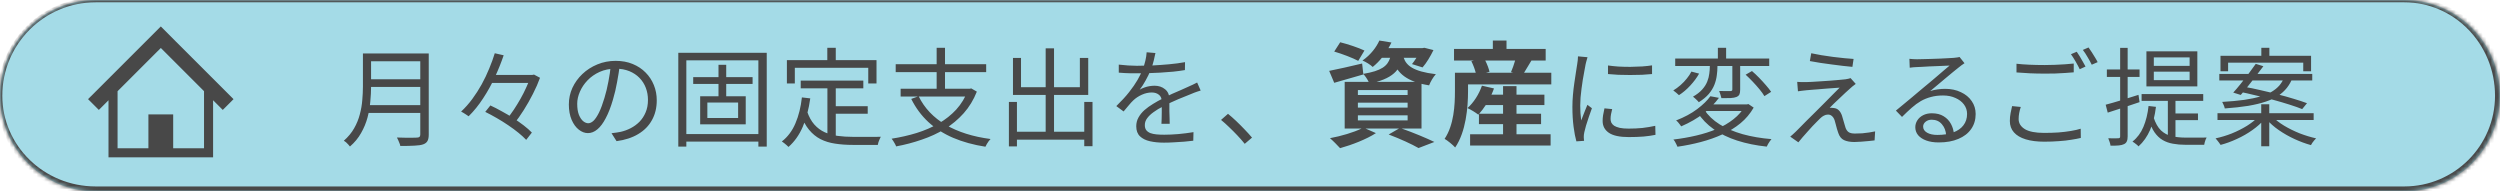
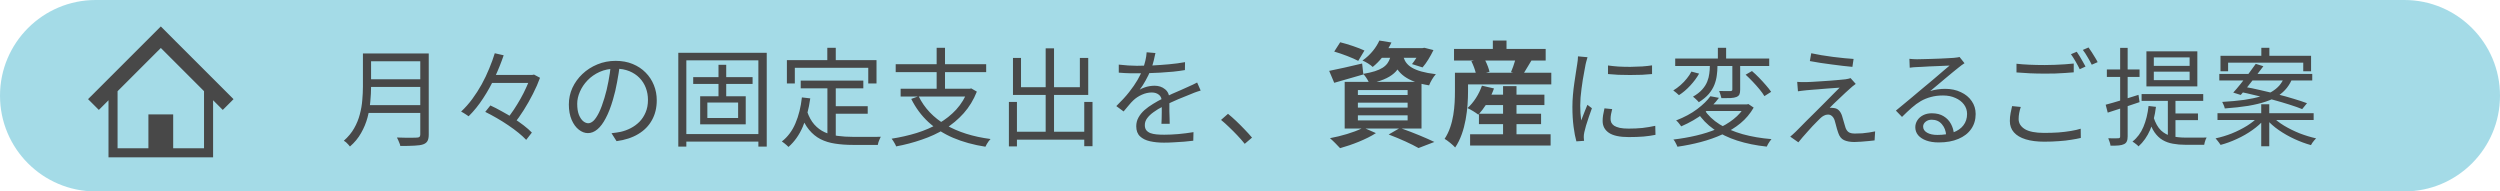
<svg xmlns="http://www.w3.org/2000/svg" width="653" height="50" viewBox="0 0 653 50" fill="none">
  <mask id="path-1-inside-1_380_1414" fill="white">
-     <path d="M0 25C0 11.193 11.193 0 25 0H628C641.807 0 653 11.193 653 25C653 38.807 641.807 50 628 50H25C11.193 50 0 38.807 0 25Z" />
-   </mask>
+     </mask>
  <path d="M0 25C0 11.193 11.193 0 25 0H628C641.807 0 653 11.193 653 25C653 38.807 641.807 50 628 50H25C11.193 50 0 38.807 0 25Z" fill="#4AB8D0" fill-opacity="0.5" />
  <path d="M-0.6 25C-0.6 10.861 10.861 -0.6 25 -0.6H628.7C642.839 -0.6 654.3 10.861 654.3 25H651.7C651.7 11.524 641.089 0.6 628 0.6H25C11.524 0.6 0.6 11.524 0.6 25H-0.6ZM654.3 25C654.3 39.525 642.525 51.3 628 51.3H25C10.861 51.3 -0.6 39.839 -0.6 25.7L0.6 25C0.6 38.089 11.524 48.7 25 48.7H628C641.089 48.7 651.7 38.089 651.7 25H654.3ZM25 51.3C10.861 51.3 -0.6 39.839 -0.6 25.7V25C-0.6 10.861 10.861 -0.6 25 -0.6V0.6C11.524 0.6 0.6 11.524 0.6 25C0.6 38.089 11.524 48.7 25 48.7V51.3ZM628.7 -0.6C642.839 -0.6 654.3 10.861 654.3 25C654.3 39.525 642.525 51.3 628 51.3V48.7C641.089 48.7 651.7 38.089 651.7 25C651.7 11.524 641.089 0.6 628 0.6L628.7 -0.6Z" fill="#484848" mask="url(#path-1-inside-1_380_1414)" />
  <path d="M96.112 13.964H110.7V16.008H96.112V13.964ZM96.112 20.712H110.84V22.7H96.112V20.712ZM95.888 27.46H110.7V29.504H95.888V27.46ZM94.796 13.964H96.924V22.588C96.924 23.801 96.859 25.099 96.728 26.48C96.616 27.861 96.373 29.261 96 30.68C95.627 32.08 95.067 33.433 94.32 34.74C93.592 36.047 92.621 37.223 91.408 38.268C91.315 38.119 91.165 37.941 90.96 37.736C90.773 37.531 90.577 37.335 90.372 37.148C90.167 36.98 89.98 36.849 89.812 36.756C90.951 35.748 91.847 34.665 92.5 33.508C93.172 32.332 93.667 31.119 93.984 29.868C94.32 28.617 94.535 27.376 94.628 26.144C94.74 24.893 94.796 23.708 94.796 22.588V13.964ZM109.776 13.964H111.988V35.132C111.988 35.879 111.876 36.448 111.652 36.84C111.428 37.232 111.055 37.521 110.532 37.708C109.991 37.895 109.235 38.007 108.264 38.044C107.293 38.1 106.061 38.128 104.568 38.128C104.531 37.904 104.456 37.661 104.344 37.4C104.251 37.139 104.139 36.868 104.008 36.588C103.896 36.327 103.784 36.103 103.672 35.916C104.456 35.935 105.203 35.953 105.912 35.972C106.64 35.972 107.265 35.972 107.788 35.972C108.329 35.953 108.703 35.944 108.908 35.944C109.244 35.925 109.468 35.86 109.58 35.748C109.711 35.617 109.776 35.403 109.776 35.104V13.964ZM127.724 19.564H139.456V21.664H127.724V19.564ZM126.744 29.224L128.088 27.544C129.059 27.992 130.057 28.505 131.084 29.084C132.129 29.644 133.137 30.241 134.108 30.876C135.097 31.511 136.003 32.145 136.824 32.78C137.645 33.415 138.345 34.031 138.924 34.628L137.44 36.532C136.899 35.953 136.227 35.337 135.424 34.684C134.621 34.031 133.735 33.377 132.764 32.724C131.812 32.071 130.813 31.445 129.768 30.848C128.741 30.251 127.733 29.709 126.744 29.224ZM129.236 13.908L131.56 14.44C130.925 16.307 130.16 18.211 129.264 20.152C128.368 22.093 127.341 23.941 126.184 25.696C125.045 27.451 123.785 29.009 122.404 30.372C122.236 30.241 122.031 30.101 121.788 29.952C121.564 29.784 121.331 29.635 121.088 29.504C120.845 29.355 120.631 29.233 120.444 29.14C121.489 28.169 122.46 27.077 123.356 25.864C124.252 24.651 125.073 23.372 125.82 22.028C126.567 20.665 127.22 19.293 127.78 17.912C128.359 16.531 128.844 15.196 129.236 13.908ZM138.588 19.564H139.064L139.484 19.48L141.052 20.32C140.567 21.664 139.951 23.064 139.204 24.52C138.476 25.957 137.683 27.357 136.824 28.72C135.965 30.083 135.107 31.296 134.248 32.36C134.024 32.155 133.725 31.931 133.352 31.688C132.979 31.445 132.652 31.259 132.372 31.128C132.988 30.381 133.604 29.551 134.22 28.636C134.836 27.703 135.424 26.741 135.984 25.752C136.544 24.763 137.039 23.783 137.468 22.812C137.916 21.841 138.289 20.945 138.588 20.124V19.564ZM161.912 16.876C161.725 18.332 161.483 19.853 161.184 21.44C160.904 23.027 160.54 24.567 160.092 26.06C159.532 27.983 158.907 29.588 158.216 30.876C157.544 32.164 156.816 33.135 156.032 33.788C155.248 34.441 154.427 34.768 153.568 34.768C152.747 34.768 151.953 34.469 151.188 33.872C150.423 33.275 149.797 32.416 149.312 31.296C148.827 30.157 148.584 28.823 148.584 27.292C148.584 25.761 148.892 24.315 149.508 22.952C150.143 21.589 151.011 20.385 152.112 19.34C153.232 18.276 154.539 17.436 156.032 16.82C157.525 16.204 159.121 15.896 160.82 15.896C162.463 15.896 163.937 16.167 165.244 16.708C166.569 17.249 167.699 17.996 168.632 18.948C169.565 19.881 170.284 20.973 170.788 22.224C171.292 23.456 171.544 24.781 171.544 26.2C171.544 28.16 171.124 29.887 170.284 31.38C169.463 32.873 168.268 34.087 166.7 35.02C165.151 35.953 163.265 36.569 161.044 36.868L159.728 34.796C160.176 34.74 160.605 34.684 161.016 34.628C161.427 34.572 161.8 34.507 162.136 34.432C163.032 34.227 163.9 33.909 164.74 33.48C165.599 33.032 166.364 32.472 167.036 31.8C167.708 31.109 168.24 30.297 168.632 29.364C169.043 28.412 169.248 27.329 169.248 26.116C169.248 24.977 169.061 23.923 168.688 22.952C168.315 21.963 167.764 21.095 167.036 20.348C166.308 19.601 165.421 19.013 164.376 18.584C163.331 18.155 162.136 17.94 160.792 17.94C159.261 17.94 157.871 18.22 156.62 18.78C155.388 19.34 154.333 20.077 153.456 20.992C152.597 21.888 151.935 22.877 151.468 23.96C151.001 25.024 150.768 26.069 150.768 27.096C150.768 28.272 150.917 29.243 151.216 30.008C151.533 30.755 151.907 31.305 152.336 31.66C152.784 32.015 153.223 32.192 153.652 32.192C154.1 32.192 154.557 31.977 155.024 31.548C155.491 31.1 155.967 30.391 156.452 29.42C156.937 28.431 157.413 27.152 157.88 25.584C158.291 24.24 158.636 22.812 158.916 21.3C159.215 19.788 159.429 18.304 159.56 16.848L161.912 16.876ZM181.064 20.152H196.576V21.916H181.064V20.152ZM187.672 16.932H189.688V26.116H187.672V16.932ZM184.76 26.788V30.82H192.796V26.788H184.76ZM182.884 25.136H194.784V32.472H182.884V25.136ZM177.172 13.796H200.272V38.296H198.088V15.756H179.272V38.296H177.172V13.796ZM178.348 35.02H198.984V36.98H178.348V35.02ZM209.148 21.048H225.5V23.064H209.148V21.048ZM217.212 27.74H226.648V29.7H217.212V27.74ZM216.12 22.056H218.304V36.252L216.12 35.944V22.056ZM209.456 25.444L211.64 25.696C211.248 28.515 210.595 30.988 209.68 33.116C208.765 35.244 207.524 36.999 205.956 38.38C205.844 38.249 205.676 38.091 205.452 37.904C205.247 37.736 205.032 37.559 204.808 37.372C204.584 37.204 204.388 37.064 204.22 36.952C205.769 35.739 206.955 34.152 207.776 32.192C208.616 30.232 209.176 27.983 209.456 25.444ZM210.8 29.056C211.285 30.493 211.92 31.651 212.704 32.528C213.488 33.405 214.393 34.077 215.42 34.544C216.447 35.011 217.576 35.328 218.808 35.496C220.059 35.664 221.403 35.748 222.84 35.748C223.045 35.748 223.381 35.748 223.848 35.748C224.315 35.748 224.837 35.748 225.416 35.748C226.013 35.748 226.62 35.748 227.236 35.748C227.852 35.748 228.412 35.748 228.916 35.748C229.42 35.748 229.803 35.739 230.064 35.72C229.971 35.888 229.868 36.103 229.756 36.364C229.644 36.625 229.541 36.887 229.448 37.148C229.373 37.409 229.317 37.643 229.28 37.848H227.88H222.728C221.067 37.848 219.527 37.736 218.108 37.512C216.708 37.307 215.439 36.915 214.3 36.336C213.18 35.757 212.181 34.936 211.304 33.872C210.427 32.808 209.689 31.427 209.092 29.728L210.8 29.056ZM216.092 12.48H218.304V17.016H216.092V12.48ZM205.536 15.7H228.944V21.804H226.788V17.716H207.608V21.804H205.536V15.7ZM239.948 25.136C241.46 28.235 243.821 30.727 247.032 32.612C250.243 34.479 254.144 35.711 258.736 36.308C258.568 36.476 258.4 36.672 258.232 36.896C258.083 37.139 257.924 37.381 257.756 37.624C257.607 37.885 257.485 38.119 257.392 38.324C254.275 37.839 251.465 37.064 248.964 36C246.481 34.936 244.325 33.564 242.496 31.884C240.667 30.185 239.173 28.169 238.016 25.836L239.948 25.136ZM235.244 23.176H253.472V25.22H235.244V23.176ZM233.956 16.764H257.588V18.836H233.956V16.764ZM244.652 12.48H246.836V24.1H244.652V12.48ZM252.828 23.176H253.304L253.696 23.092L255.152 23.932C254.293 26.097 253.145 27.983 251.708 29.588C250.271 31.193 248.628 32.565 246.78 33.704C244.932 34.824 242.925 35.748 240.76 36.476C238.613 37.223 236.383 37.811 234.068 38.24C234.012 38.053 233.909 37.829 233.76 37.568C233.629 37.325 233.48 37.073 233.312 36.812C233.163 36.569 233.023 36.373 232.892 36.224C235.169 35.869 237.344 35.375 239.416 34.74C241.507 34.087 243.429 33.256 245.184 32.248C246.939 31.24 248.469 30.027 249.776 28.608C251.083 27.171 252.1 25.491 252.828 23.568V23.176ZM264.56 34.404H284.328V36.476H264.56V34.404ZM273.128 12.62H275.312V35.608H273.128V12.62ZM263.524 26.62H265.624V38.24H263.524V26.62ZM283.208 26.62H285.364V38.184H283.208V26.62ZM264.588 15.14H266.688V22.784H282.06V15.14H284.244V24.8H264.588V15.14ZM301.8 13.852C301.688 14.412 301.539 15.075 301.352 15.84C301.184 16.587 300.904 17.436 300.512 18.388C300.176 19.228 299.756 20.096 299.252 20.992C298.767 21.888 298.244 22.7 297.684 23.428C298.039 23.204 298.44 23.017 298.888 22.868C299.336 22.7 299.793 22.579 300.26 22.504C300.745 22.429 301.184 22.392 301.576 22.392C302.659 22.392 303.573 22.7 304.32 23.316C305.067 23.913 305.44 24.791 305.44 25.948C305.44 26.303 305.44 26.76 305.44 27.32C305.44 27.861 305.44 28.44 305.44 29.056C305.459 29.653 305.477 30.241 305.496 30.82C305.515 31.399 305.524 31.903 305.524 32.332H303.368C303.387 31.959 303.405 31.52 303.424 31.016C303.443 30.512 303.452 29.98 303.452 29.42C303.471 28.86 303.471 28.328 303.452 27.824C303.452 27.32 303.452 26.891 303.452 26.536C303.452 25.715 303.2 25.117 302.696 24.744C302.211 24.352 301.595 24.156 300.848 24.156C299.971 24.156 299.103 24.352 298.244 24.744C297.404 25.117 296.667 25.603 296.032 26.2C295.621 26.592 295.211 27.04 294.8 27.544C294.408 28.029 293.969 28.552 293.484 29.112L291.58 27.712C292.924 26.405 294.044 25.183 294.94 24.044C295.836 22.905 296.564 21.851 297.124 20.88C297.684 19.891 298.123 19.004 298.44 18.22C298.739 17.436 298.981 16.652 299.168 15.868C299.355 15.065 299.467 14.328 299.504 13.656L301.8 13.852ZM292.224 16.876C292.971 16.969 293.783 17.044 294.66 17.1C295.537 17.156 296.303 17.184 296.956 17.184C298.207 17.184 299.551 17.156 300.988 17.1C302.425 17.025 303.872 16.923 305.328 16.792C306.803 16.661 308.203 16.475 309.528 16.232L309.5 18.304C308.529 18.472 307.493 18.612 306.392 18.724C305.291 18.817 304.171 18.901 303.032 18.976C301.893 19.032 300.792 19.079 299.728 19.116C298.683 19.135 297.712 19.144 296.816 19.144C296.424 19.144 295.967 19.144 295.444 19.144C294.94 19.125 294.408 19.107 293.848 19.088C293.288 19.051 292.747 19.013 292.224 18.976V16.876ZM313.616 23.652C313.373 23.708 313.103 23.792 312.804 23.904C312.524 23.997 312.235 24.1 311.936 24.212C311.656 24.324 311.385 24.436 311.124 24.548C310.153 24.921 309.024 25.379 307.736 25.92C306.448 26.461 305.132 27.087 303.788 27.796C302.855 28.263 302.033 28.757 301.324 29.28C300.615 29.784 300.055 30.316 299.644 30.876C299.233 31.417 299.028 32.015 299.028 32.668C299.028 33.209 299.149 33.648 299.392 33.984C299.653 34.32 300.017 34.581 300.484 34.768C300.951 34.936 301.483 35.048 302.08 35.104C302.696 35.16 303.368 35.188 304.096 35.188C305.179 35.188 306.411 35.132 307.792 35.02C309.192 34.889 310.508 34.721 311.74 34.516L311.684 36.756C310.975 36.849 310.172 36.933 309.276 37.008C308.399 37.083 307.503 37.139 306.588 37.176C305.692 37.232 304.833 37.26 304.012 37.26C302.687 37.26 301.473 37.139 300.372 36.896C299.289 36.653 298.421 36.224 297.768 35.608C297.115 34.992 296.788 34.115 296.788 32.976C296.788 32.136 296.984 31.371 297.376 30.68C297.768 29.971 298.291 29.327 298.944 28.748C299.616 28.169 300.353 27.637 301.156 27.152C301.959 26.648 302.78 26.191 303.62 25.78C304.516 25.295 305.356 24.875 306.14 24.52C306.943 24.165 307.699 23.839 308.408 23.54C309.117 23.241 309.78 22.943 310.396 22.644C310.807 22.457 311.199 22.28 311.572 22.112C311.945 21.944 312.319 21.757 312.692 21.552L313.616 23.652ZM325.124 37.568C324.527 36.821 323.873 36.075 323.164 35.328C322.455 34.581 321.736 33.863 321.008 33.172C320.299 32.481 319.608 31.865 318.936 31.324L320.756 29.728C321.428 30.269 322.137 30.895 322.884 31.604C323.631 32.313 324.359 33.041 325.068 33.788C325.796 34.535 326.449 35.253 327.028 35.944L325.124 37.568ZM356.39 13.2L354.77 15.9C353.39 15.15 350.57 14.07 348.5 13.47L350.06 11.04C352.04 11.52 354.89 12.48 356.39 13.2ZM354.68 30.12V31.44H367.67V30.12H354.68ZM354.68 26.82V28.11H367.67V26.82H354.68ZM354.68 23.52V24.81H367.67V23.52H354.68ZM359.54 21.39H369.62C367.31 20.55 365.93 19.44 365.03 18.15C363.98 19.56 362.3 20.61 359.54 21.39ZM371.3 33.57H366.11C369.17 34.65 372.62 36.09 374.66 37.08L370.52 38.67C368.81 37.68 365.75 36.27 362.72 35.13L365.42 33.57H356.66L359.39 34.77C356.9 36.39 353.06 37.86 350.03 38.7C349.4 38.01 348.14 36.72 347.39 36.09C350.3 35.55 353.57 34.59 355.64 33.57H351.23V21.39H357.5C357.14 20.67 356.57 19.8 356.09 19.32L356.12 19.44C353.54 20.19 350.75 21 348.5 21.63L347.18 18.51C349.4 18.09 352.61 17.34 355.79 16.59L356.09 19.29C360.86 18.51 362.45 17.22 363.11 15.09H360.95C360.26 15.93 359.48 16.74 358.55 17.49C357.92 16.86 356.69 16.14 355.88 15.81C358.04 14.31 359.51 12.33 360.29 10.59L363.44 11.1C363.2 11.61 362.96 12.09 362.66 12.57H371.51L372.05 12.48L374.42 13.08C373.64 14.7 372.56 16.5 371.57 17.61L368.81 16.74C369.17 16.29 369.59 15.72 369.98 15.09H366.65C367.28 17.01 368.99 18.66 375.05 19.38C374.39 20.04 373.61 21.42 373.28 22.29C372.56 22.17 371.9 22.05 371.3 21.9V33.57ZM386.36 29.7H392.6V27.45H388.07C387.53 28.29 386.93 29.07 386.36 29.7ZM396.11 32.43V35.07H405.02V38.01H383.99V35.07H392.6V32.43H386.3V29.76L386.12 29.94C385.46 29.4 384.11 28.59 383.3 28.23C384.95 26.79 386.33 24.57 387.08 22.38L390.23 23.1C390.05 23.64 389.81 24.18 389.57 24.72H392.6V22.5H396.11V24.72H403.4V27.45H396.11V29.7H402.53V32.43H396.11ZM395.75 15.81H387.95C388.46 16.8 388.88 17.94 389.06 18.75L388.16 18.99H395.21L394.67 18.84C395.06 17.97 395.45 16.83 395.75 15.81ZM398.09 18.99H405.2V22.05H383.45V23.85C383.45 28.05 382.91 34.41 380.09 38.52C379.55 37.89 378.05 36.66 377.33 36.27C379.79 32.61 380.03 27.39 380.03 23.82V18.99H385.46C385.22 18.06 384.8 16.92 384.32 15.99L384.98 15.81H379.79V12.78H389.93V10.59H393.5V12.78H403.73V15.81H400.01C399.32 16.95 398.66 18.09 398.09 18.99ZM420.008 17.1C420.773 17.212 421.66 17.305 422.668 17.38C423.695 17.436 424.749 17.464 425.832 17.464C426.933 17.445 427.979 17.408 428.968 17.352C429.976 17.277 430.825 17.184 431.516 17.072V19.34C430.769 19.415 429.892 19.48 428.884 19.536C427.895 19.573 426.859 19.592 425.776 19.592C424.712 19.592 423.676 19.573 422.668 19.536C421.66 19.48 420.773 19.415 420.008 19.34V17.1ZM421.1 28.496C420.969 29 420.867 29.457 420.792 29.868C420.717 30.279 420.68 30.68 420.68 31.072C420.68 31.389 420.745 31.707 420.876 32.024C421.025 32.323 421.268 32.593 421.604 32.836C421.959 33.06 422.444 33.247 423.06 33.396C423.676 33.527 424.46 33.592 425.412 33.592C426.681 33.592 427.876 33.536 428.996 33.424C430.116 33.293 431.236 33.107 432.356 32.864L432.412 35.216C431.535 35.403 430.508 35.552 429.332 35.664C428.175 35.757 426.868 35.804 425.412 35.804C423.06 35.804 421.333 35.431 420.232 34.684C419.149 33.937 418.608 32.911 418.608 31.604C418.608 31.137 418.645 30.643 418.72 30.12C418.813 29.579 418.935 28.972 419.084 28.3L421.1 28.496ZM414.66 14.944C414.623 15.093 414.567 15.289 414.492 15.532C414.436 15.756 414.371 15.989 414.296 16.232C414.24 16.456 414.193 16.652 414.156 16.82C414.063 17.343 413.951 17.949 413.82 18.64C413.689 19.312 413.559 20.04 413.428 20.824C413.316 21.589 413.204 22.373 413.092 23.176C412.999 23.96 412.915 24.725 412.84 25.472C412.784 26.219 412.756 26.909 412.756 27.544C412.756 28.235 412.775 28.888 412.812 29.504C412.868 30.12 412.933 30.773 413.008 31.464C413.176 31.035 413.353 30.577 413.54 30.092C413.727 29.607 413.913 29.131 414.1 28.664C414.305 28.179 414.483 27.749 414.632 27.376L415.808 28.272C415.565 28.944 415.304 29.681 415.024 30.484C414.744 31.287 414.492 32.061 414.268 32.808C414.063 33.536 413.913 34.115 413.82 34.544C413.783 34.749 413.745 34.973 413.708 35.216C413.671 35.459 413.661 35.655 413.68 35.804C413.699 35.953 413.708 36.112 413.708 36.28C413.727 36.467 413.745 36.635 413.764 36.784L411.748 36.924C411.468 35.935 411.225 34.665 411.02 33.116C410.815 31.548 410.712 29.821 410.712 27.936C410.712 26.909 410.759 25.864 410.852 24.8C410.945 23.717 411.067 22.672 411.216 21.664C411.365 20.637 411.505 19.704 411.636 18.864C411.785 18.005 411.897 17.287 411.972 16.708C412.028 16.372 412.075 16.036 412.112 15.7C412.149 15.345 412.168 15.019 412.168 14.72L414.66 14.944ZM437.564 15.28H462.12V17.24H437.564V15.28ZM448.708 12.48H450.864V16.064H448.708V12.48ZM452.488 16.064H454.532V23.428C454.532 23.951 454.467 24.361 454.336 24.66C454.205 24.94 453.944 25.164 453.552 25.332C453.179 25.481 452.665 25.575 452.012 25.612C451.359 25.631 450.565 25.64 449.632 25.64C449.576 25.36 449.492 25.052 449.38 24.716C449.268 24.361 449.156 24.044 449.044 23.764C449.735 23.783 450.36 23.792 450.92 23.792C451.48 23.792 451.844 23.792 452.012 23.792C452.199 23.773 452.32 23.736 452.376 23.68C452.451 23.624 452.488 23.521 452.488 23.372V16.064ZM446.608 15.84H448.596V17.408C448.596 18.117 448.54 18.873 448.428 19.676C448.335 20.479 448.129 21.291 447.812 22.112C447.495 22.933 447.009 23.736 446.356 24.52C445.703 25.285 444.825 26.013 443.724 26.704C443.612 26.536 443.463 26.368 443.276 26.2C443.108 26.013 442.921 25.836 442.716 25.668C442.529 25.5 442.361 25.36 442.212 25.248C443.22 24.669 444.023 24.044 444.62 23.372C445.217 22.7 445.656 22.009 445.936 21.3C446.216 20.591 446.393 19.9 446.468 19.228C446.561 18.556 446.608 17.931 446.608 17.352V15.84ZM455.96 19.508L457.612 18.556C458.228 19.079 458.853 19.667 459.488 20.32C460.123 20.973 460.72 21.627 461.28 22.28C461.84 22.915 462.288 23.484 462.624 23.988L460.86 25.108C460.561 24.585 460.141 23.997 459.6 23.344C459.059 22.691 458.471 22.028 457.836 21.356C457.201 20.684 456.576 20.068 455.96 19.508ZM441.792 18.696L443.808 19.228C443.211 20.292 442.436 21.337 441.484 22.364C440.551 23.372 439.571 24.203 438.544 24.856C438.357 24.669 438.115 24.455 437.816 24.212C437.536 23.969 437.284 23.773 437.06 23.624C437.713 23.232 438.348 22.765 438.964 22.224C439.58 21.683 440.131 21.104 440.616 20.488C441.12 19.872 441.512 19.275 441.792 18.696ZM445.124 28.608C446.113 30.12 447.457 31.408 449.156 32.472C450.873 33.536 452.88 34.395 455.176 35.048C457.472 35.683 459.983 36.112 462.708 36.336C462.577 36.504 462.428 36.7 462.26 36.924C462.092 37.167 461.943 37.4 461.812 37.624C461.681 37.867 461.569 38.091 461.476 38.296C458.676 37.997 456.109 37.475 453.776 36.728C451.461 35.981 449.417 34.992 447.644 33.76C445.889 32.528 444.443 31.025 443.304 29.252L445.124 28.608ZM446.748 25.136L448.988 25.556C447.943 26.975 446.608 28.328 444.984 29.616C443.36 30.885 441.409 32.015 439.132 33.004C439.039 32.836 438.908 32.659 438.74 32.472C438.591 32.267 438.432 32.071 438.264 31.884C438.096 31.697 437.937 31.557 437.788 31.464C439.953 30.624 441.792 29.635 443.304 28.496C444.816 27.357 445.964 26.237 446.748 25.136ZM445.936 27.264H456.38V29H444.396L445.936 27.264ZM455.82 27.264H456.296L456.688 27.18L458.06 28.104C457.164 29.672 456.016 31.035 454.616 32.192C453.235 33.331 451.657 34.301 449.884 35.104C448.129 35.907 446.253 36.569 444.256 37.092C442.277 37.615 440.243 38.025 438.152 38.324C438.096 38.156 438.003 37.951 437.872 37.708C437.76 37.465 437.639 37.232 437.508 37.008C437.377 36.784 437.237 36.597 437.088 36.448C439.141 36.205 441.12 35.86 443.024 35.412C444.947 34.964 446.739 34.395 448.4 33.704C450.061 32.995 451.527 32.136 452.796 31.128C454.084 30.12 455.092 28.953 455.82 27.628V27.264ZM473.096 13.908C473.861 14.076 474.739 14.244 475.728 14.412C476.717 14.561 477.735 14.711 478.78 14.86C479.825 14.991 480.815 15.103 481.748 15.196C482.7 15.271 483.503 15.336 484.156 15.392L483.848 17.464C483.157 17.408 482.345 17.324 481.412 17.212C480.497 17.1 479.536 16.979 478.528 16.848C477.52 16.717 476.512 16.577 475.504 16.428C474.515 16.26 473.591 16.101 472.732 15.952L473.096 13.908ZM484.716 21.916C484.455 22.103 484.175 22.317 483.876 22.56C483.577 22.803 483.344 23.008 483.176 23.176C482.896 23.419 482.513 23.764 482.028 24.212C481.561 24.641 481.057 25.117 480.516 25.64C479.993 26.144 479.489 26.62 479.004 27.068C478.537 27.516 478.173 27.88 477.912 28.16C478.061 28.141 478.239 28.141 478.444 28.16C478.668 28.16 478.855 28.179 479.004 28.216C479.545 28.272 479.984 28.477 480.32 28.832C480.675 29.187 480.945 29.653 481.132 30.232C481.225 30.493 481.319 30.811 481.412 31.184C481.524 31.557 481.636 31.94 481.748 32.332C481.86 32.705 481.963 33.051 482.056 33.368C482.243 33.891 482.513 34.273 482.868 34.516C483.223 34.759 483.764 34.88 484.492 34.88C485.127 34.88 485.761 34.861 486.396 34.824C487.049 34.768 487.665 34.693 488.244 34.6C488.841 34.507 489.355 34.413 489.784 34.32L489.644 36.672C489.252 36.728 488.739 36.784 488.104 36.84C487.469 36.915 486.816 36.971 486.144 37.008C485.491 37.064 484.903 37.092 484.38 37.092C483.26 37.092 482.345 36.924 481.636 36.588C480.945 36.252 480.451 35.627 480.152 34.712C480.059 34.432 479.947 34.087 479.816 33.676C479.704 33.247 479.592 32.827 479.48 32.416C479.387 32.005 479.293 31.669 479.2 31.408C479.032 30.923 478.799 30.559 478.5 30.316C478.22 30.055 477.884 29.924 477.492 29.924C477.1 29.924 476.736 30.017 476.4 30.204C476.064 30.372 475.737 30.615 475.42 30.932C475.215 31.137 474.935 31.417 474.58 31.772C474.225 32.108 473.833 32.509 473.404 32.976C472.993 33.424 472.564 33.9 472.116 34.404C471.668 34.889 471.239 35.375 470.828 35.86C470.417 36.327 470.053 36.765 469.736 37.176L467.608 35.692C467.776 35.543 467.981 35.365 468.224 35.16C468.467 34.936 468.728 34.693 469.008 34.432C469.195 34.245 469.54 33.9 470.044 33.396C470.548 32.873 471.155 32.257 471.864 31.548C472.592 30.839 473.357 30.083 474.16 29.28C474.963 28.459 475.765 27.656 476.568 26.872C477.371 26.069 478.108 25.323 478.78 24.632C479.471 23.941 480.049 23.363 480.516 22.896C480.087 22.915 479.564 22.952 478.948 23.008C478.332 23.045 477.688 23.092 477.016 23.148C476.344 23.204 475.681 23.26 475.028 23.316C474.375 23.372 473.768 23.419 473.208 23.456C472.667 23.493 472.228 23.531 471.892 23.568C471.425 23.605 471.005 23.652 470.632 23.708C470.277 23.745 469.941 23.792 469.624 23.848L469.428 21.384C469.745 21.403 470.109 21.421 470.52 21.44C470.931 21.459 471.36 21.459 471.808 21.44C472.125 21.44 472.611 21.421 473.264 21.384C473.917 21.347 474.655 21.3 475.476 21.244C476.316 21.188 477.156 21.132 477.996 21.076C478.836 21.001 479.611 20.936 480.32 20.88C481.048 20.824 481.617 20.768 482.028 20.712C482.271 20.675 482.523 20.628 482.784 20.572C483.045 20.516 483.241 20.46 483.372 20.404L484.716 21.916ZM498.736 15.364C499.054 15.401 499.39 15.429 499.744 15.448C500.118 15.467 500.444 15.476 500.724 15.476C501.004 15.476 501.462 15.467 502.096 15.448C502.75 15.429 503.478 15.411 504.28 15.392C505.102 15.355 505.914 15.327 506.716 15.308C507.538 15.271 508.266 15.233 508.9 15.196C509.554 15.159 510.03 15.131 510.328 15.112C510.739 15.075 511.056 15.037 511.28 15C511.504 14.963 511.691 14.925 511.84 14.888L513.128 16.512C512.886 16.68 512.624 16.857 512.344 17.044C512.083 17.231 511.822 17.436 511.56 17.66C511.206 17.921 510.73 18.304 510.132 18.808C509.535 19.293 508.872 19.844 508.144 20.46C507.435 21.057 506.735 21.645 506.044 22.224C505.354 22.803 504.728 23.325 504.168 23.792C504.822 23.568 505.475 23.419 506.128 23.344C506.8 23.251 507.444 23.204 508.06 23.204C509.61 23.204 510.982 23.493 512.176 24.072C513.39 24.632 514.332 25.407 515.004 26.396C515.695 27.385 516.04 28.515 516.04 29.784C516.04 31.277 515.648 32.584 514.864 33.704C514.08 34.824 512.97 35.683 511.532 36.28C510.095 36.896 508.387 37.204 506.408 37.204C505.139 37.204 504.047 37.036 503.132 36.7C502.218 36.364 501.508 35.897 501.004 35.3C500.519 34.703 500.276 34.012 500.276 33.228C500.276 32.593 500.454 31.996 500.808 31.436C501.163 30.876 501.667 30.428 502.32 30.092C502.974 29.756 503.73 29.588 504.588 29.588C505.839 29.588 506.875 29.849 507.696 30.372C508.518 30.876 509.152 31.548 509.6 32.388C510.048 33.209 510.3 34.096 510.356 35.048L508.34 35.384C508.266 34.189 507.892 33.209 507.22 32.444C506.567 31.66 505.68 31.268 504.56 31.268C503.926 31.268 503.394 31.445 502.964 31.8C502.535 32.155 502.32 32.575 502.32 33.06C502.32 33.732 502.666 34.264 503.356 34.656C504.047 35.048 504.943 35.244 506.044 35.244C507.631 35.244 509.003 35.029 510.16 34.6C511.336 34.171 512.232 33.545 512.848 32.724C513.483 31.903 513.8 30.913 513.8 29.756C513.8 28.841 513.53 28.02 512.988 27.292C512.447 26.564 511.7 25.995 510.748 25.584C509.815 25.155 508.742 24.94 507.528 24.94C506.352 24.94 505.298 25.071 504.364 25.332C503.431 25.575 502.554 25.929 501.732 26.396C500.93 26.863 500.127 27.451 499.324 28.16C498.54 28.851 497.7 29.644 496.804 30.54L495.208 28.888C495.787 28.421 496.422 27.899 497.112 27.32C497.822 26.723 498.531 26.135 499.24 25.556C499.95 24.959 500.603 24.408 501.2 23.904C501.816 23.381 502.33 22.952 502.74 22.616C503.132 22.299 503.618 21.897 504.196 21.412C504.794 20.908 505.41 20.385 506.044 19.844C506.679 19.303 507.276 18.789 507.836 18.304C508.415 17.819 508.882 17.427 509.236 17.128C508.938 17.128 508.499 17.147 507.92 17.184C507.342 17.203 506.698 17.231 505.988 17.268C505.279 17.287 504.57 17.315 503.86 17.352C503.17 17.389 502.535 17.427 501.956 17.464C501.396 17.483 500.967 17.501 500.668 17.52C500.37 17.539 500.062 17.557 499.744 17.576C499.427 17.595 499.119 17.632 498.82 17.688L498.736 15.364ZM526.708 16.652C527.716 16.764 528.846 16.848 530.096 16.904C531.366 16.96 532.7 16.988 534.1 16.988C534.996 16.988 535.892 16.969 536.788 16.932C537.703 16.895 538.571 16.848 539.392 16.792C540.232 16.736 540.988 16.671 541.66 16.596V18.892C541.026 18.948 540.288 19.004 539.448 19.06C538.608 19.116 537.722 19.163 536.788 19.2C535.874 19.219 534.987 19.228 534.128 19.228C532.71 19.228 531.394 19.2 530.18 19.144C528.967 19.088 527.81 19.013 526.708 18.92V16.652ZM527.828 27.936C527.642 28.477 527.502 29.019 527.408 29.56C527.315 30.083 527.268 30.596 527.268 31.1C527.268 32.183 527.81 33.06 528.892 33.732C529.994 34.385 531.664 34.712 533.904 34.712C535.211 34.712 536.452 34.675 537.628 34.6C538.823 34.507 539.915 34.376 540.904 34.208C541.912 34.04 542.771 33.844 543.48 33.62L543.508 36.028C542.836 36.196 542.006 36.355 541.016 36.504C540.046 36.672 538.963 36.793 537.768 36.868C536.574 36.961 535.304 37.008 533.96 37.008C532.075 37.008 530.46 36.803 529.116 36.392C527.772 35.981 526.746 35.375 526.036 34.572C525.327 33.769 524.972 32.78 524.972 31.604C524.972 30.876 525.038 30.185 525.168 29.532C525.299 28.879 525.43 28.272 525.56 27.712L527.828 27.936ZM542.444 13.516C542.687 13.852 542.948 14.253 543.228 14.72C543.508 15.168 543.779 15.635 544.04 16.12C544.32 16.587 544.554 17.007 544.74 17.38L543.228 18.08C542.948 17.501 542.594 16.839 542.164 16.092C541.735 15.345 541.324 14.701 540.932 14.16L542.444 13.516ZM545.524 12.396C545.786 12.751 546.066 13.161 546.364 13.628C546.663 14.095 546.952 14.561 547.232 15.028C547.512 15.476 547.736 15.877 547.904 16.232L546.364 16.904C546.066 16.288 545.702 15.625 545.272 14.916C544.862 14.188 544.451 13.563 544.04 13.04L545.524 12.396ZM562.576 18.724V20.936H571.928V18.724H562.576ZM562.576 15V17.212H571.928V15H562.576ZM560.644 13.404H573.944V22.56H560.644V13.404ZM559.384 24.576H575.484V26.34H559.384V24.576ZM566.244 25.444H568.232V36.896L566.244 36.084V25.444ZM562.492 30.596C562.996 32.145 563.65 33.303 564.452 34.068C565.274 34.833 566.226 35.337 567.308 35.58C568.41 35.823 569.614 35.944 570.92 35.944C571.088 35.944 571.415 35.944 571.9 35.944C572.386 35.944 572.927 35.944 573.524 35.944C574.122 35.944 574.682 35.944 575.204 35.944C575.727 35.944 576.119 35.935 576.38 35.916C576.287 36.065 576.194 36.252 576.1 36.476C576.007 36.7 575.932 36.933 575.876 37.176C575.82 37.419 575.774 37.633 575.736 37.82H574.588H570.836C569.66 37.82 568.578 37.727 567.588 37.54C566.599 37.372 565.703 37.055 564.9 36.588C564.098 36.121 563.388 35.449 562.772 34.572C562.156 33.676 561.634 32.519 561.204 31.1L562.492 30.596ZM567.616 29.644H574.112V31.38H567.616V29.644ZM561.204 27.684L563.136 27.908C562.856 30.204 562.343 32.22 561.596 33.956C560.85 35.673 559.842 37.101 558.572 38.24C558.479 38.109 558.33 37.96 558.124 37.792C557.919 37.643 557.714 37.484 557.508 37.316C557.322 37.167 557.154 37.055 557.004 36.98C558.255 35.991 559.207 34.712 559.86 33.144C560.532 31.557 560.98 29.737 561.204 27.684ZM550.004 27.348C551.087 27.068 552.394 26.695 553.924 26.228C555.455 25.743 557.004 25.257 558.572 24.772L558.852 26.676C557.415 27.161 555.968 27.647 554.512 28.132C553.056 28.599 551.731 29.028 550.536 29.42L550.004 27.348ZM550.312 18.136H558.852V20.096H550.312V18.136ZM553.784 12.508H555.744V35.608C555.744 36.187 555.67 36.625 555.52 36.924C555.39 37.241 555.147 37.484 554.792 37.652C554.456 37.82 554.008 37.932 553.448 37.988C552.888 38.044 552.16 38.063 551.264 38.044C551.246 37.801 551.171 37.484 551.04 37.092C550.928 36.719 550.807 36.392 550.676 36.112C551.274 36.131 551.815 36.14 552.3 36.14C552.804 36.14 553.14 36.131 553.308 36.112C553.476 36.112 553.598 36.075 553.672 36C553.747 35.944 553.784 35.813 553.784 35.608V12.508ZM590.66 12.48H592.76V15.7H590.66V12.48ZM590.632 27.236H592.732V38.212H590.632V27.236ZM579.992 14.58H603.652V18.612H601.608V16.372H581.98V18.612H579.992V14.58ZM579.684 19.312H603.96V21.02H579.684V19.312ZM579.208 29.56H604.324V31.352H579.208V29.56ZM589.204 16.68L591.192 17.296C590.595 18.099 589.942 18.957 589.232 19.872C588.542 20.787 587.851 21.673 587.16 22.532C586.488 23.391 585.863 24.147 585.284 24.8L583.324 24.184C583.922 23.531 584.566 22.775 585.256 21.916C585.947 21.039 586.638 20.152 587.328 19.256C588.019 18.341 588.644 17.483 589.204 16.68ZM584.976 23.96L586.152 22.672C587.496 22.896 588.915 23.185 590.408 23.54C591.902 23.876 593.395 24.24 594.888 24.632C596.382 25.005 597.791 25.397 599.116 25.808C600.442 26.2 601.599 26.583 602.588 26.956L601.328 28.496C600.414 28.123 599.303 27.731 597.996 27.32C596.708 26.909 595.318 26.499 593.824 26.088C592.331 25.677 590.819 25.295 589.288 24.94C587.776 24.567 586.339 24.24 584.976 23.96ZM589.876 30.484L591.416 31.212C590.595 32.183 589.559 33.107 588.308 33.984C587.076 34.861 585.742 35.627 584.304 36.28C582.867 36.952 581.439 37.475 580.02 37.848C579.927 37.68 579.796 37.493 579.628 37.288C579.479 37.083 579.32 36.877 579.152 36.672C579.003 36.467 578.854 36.289 578.704 36.14C580.123 35.841 581.542 35.412 582.96 34.852C584.379 34.273 585.695 33.611 586.908 32.864C588.122 32.099 589.111 31.305 589.876 30.484ZM593.572 30.456C594.375 31.296 595.392 32.089 596.624 32.836C597.875 33.583 599.219 34.245 600.656 34.824C602.112 35.384 603.55 35.823 604.968 36.14C604.838 36.271 604.679 36.439 604.492 36.644C604.324 36.868 604.156 37.083 603.988 37.288C603.839 37.512 603.718 37.717 603.624 37.904C602.206 37.512 600.768 36.98 599.312 36.308C597.856 35.636 596.494 34.861 595.224 33.984C593.955 33.107 592.891 32.164 592.032 31.156L593.572 30.456ZM596.624 20.264H598.836C598.463 21.253 597.968 22.14 597.352 22.924C596.736 23.708 595.971 24.408 595.056 25.024C594.16 25.621 593.059 26.135 591.752 26.564C590.464 26.993 588.943 27.357 587.188 27.656C585.434 27.936 583.408 28.16 581.112 28.328C581.075 28.085 580.982 27.796 580.832 27.46C580.683 27.124 580.552 26.844 580.44 26.62C582.624 26.489 584.538 26.312 586.18 26.088C587.823 25.845 589.232 25.547 590.408 25.192C591.584 24.837 592.574 24.427 593.376 23.96C594.179 23.475 594.842 22.933 595.364 22.336C595.887 21.72 596.307 21.029 596.624 20.264Z" fill="#484848" />
  <path d="M55.151 20.055L50.009 14.916L45.927 10.84L42.007 6.905L23 25.897L25.815 28.71L28.34 26.187V41.095H39.492H44.508H55.66V26.185L58.185 28.71L61 25.897L55.151 20.055ZM53.292 38.727H45.236V29.883H38.764V38.727H30.709V23.821L42.007 12.532L53.292 23.817V38.727Z" fill="#484848" />
</svg>